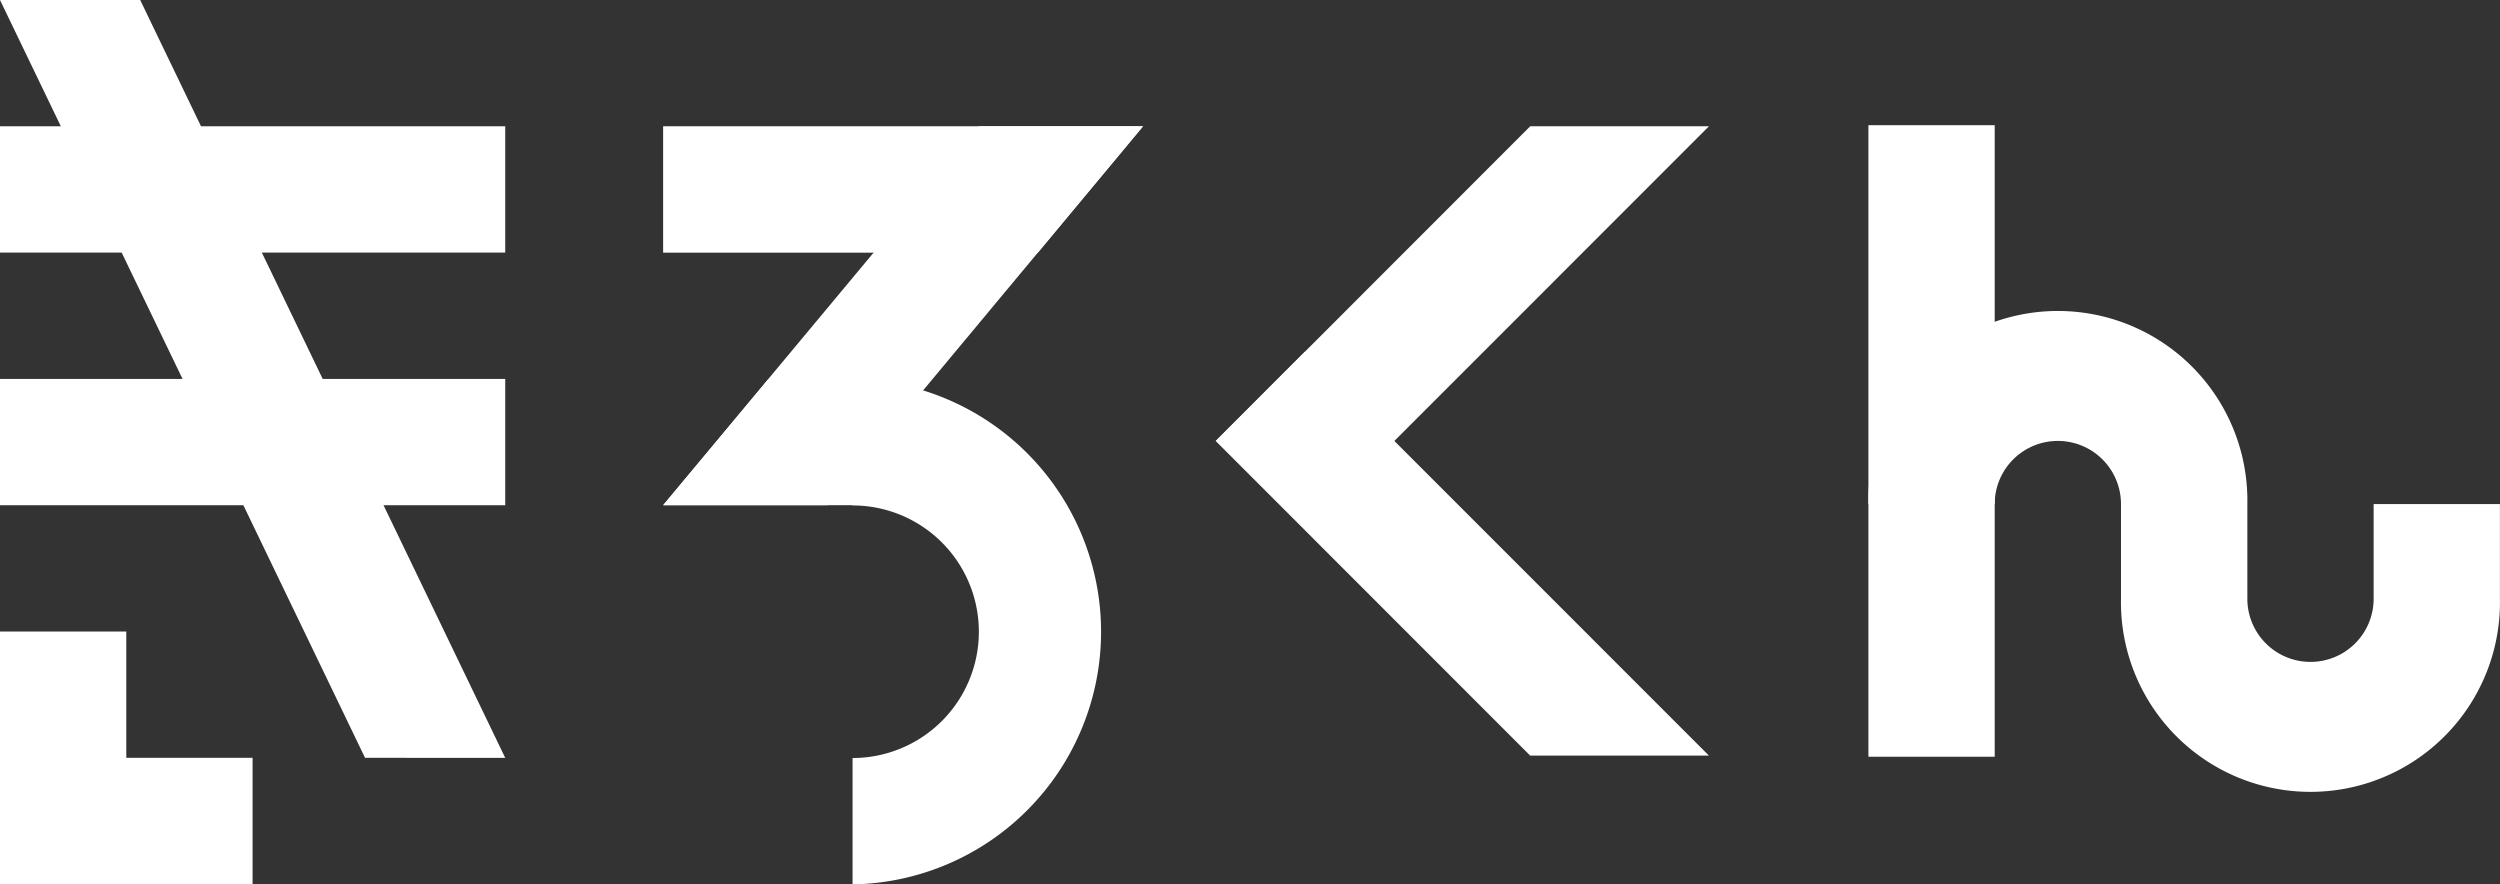
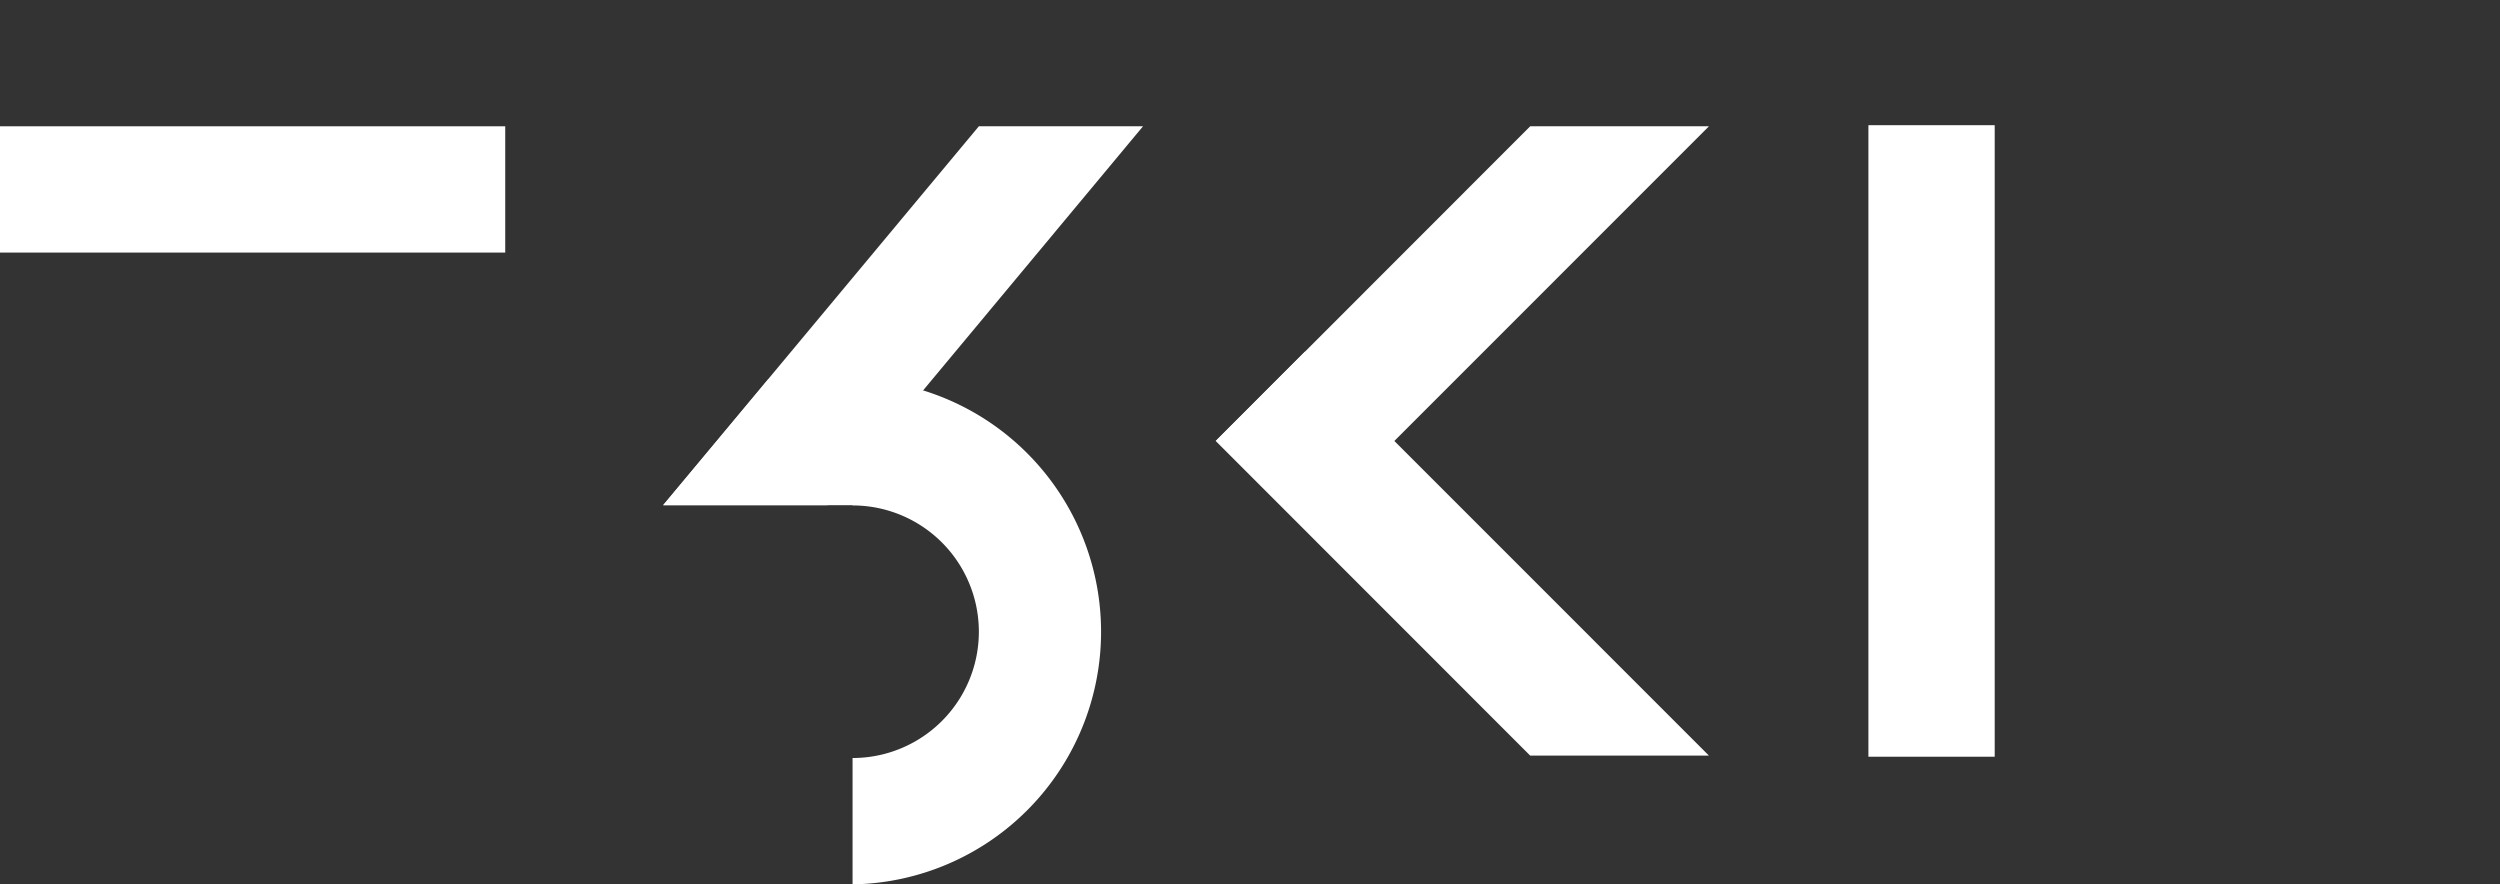
<svg xmlns="http://www.w3.org/2000/svg" viewBox="0 0 367.01 129.83">
  <rect x="0" y="0" width="367.01" height="129.83" fill="#333333" stroke="none" />
  <defs>
    <style>.cls-1{fill:#fff;}</style>
  </defs>
  <title>img_logo_kirokun</title>
  <g id="レイヤー_2" data-name="レイヤー 2">
    <g id="レイヤー_1-2" data-name="レイヤー 1">
-       <polygon class="cls-1" points="53.59 111.25 0 0 20.58 0 74.17 111.26 53.59 111.25" />
      <rect class="cls-1" y="18.54" width="74.17" height="18.54" />
-       <rect class="cls-1" y="55.63" width="74.17" height="18.54" />
-       <polygon class="cls-1" points="18.54 111.25 18.54 92.71 0 92.71 0 129.8 37.08 129.8 37.08 111.25 18.54 111.25" />
      <rect class="cls-1" x="274.29" y="18.38" width="18.54" height="92.71" />
      <polygon class="cls-1" points="178.47 64.74 224.64 18.54 250.88 18.54 204.69 64.74 178.47 64.74" />
      <polygon class="cls-1" points="250.88 110.93 224.64 110.93 178.47 64.74 191.58 51.62 250.88 110.93" />
-       <path class="cls-1" d="M367,74v13.9a27.82,27.82,0,1,1-55.63,0V74a9.27,9.27,0,1,0-18.54,0H274.29a27.82,27.82,0,1,1,55.63,0v13.9a9.27,9.27,0,1,0,18.54,0V74Z" />
      <path class="cls-1" d="M125.16,74.2a18.54,18.54,0,0,1,0,37.08v18.55a37.09,37.09,0,0,0,0-74.17v0H112.8L97.35,74.17h27.81Z" />
      <polygon class="cls-1" points="97.35 74.17 121.48 74.17 167.8 18.54 143.7 18.54 97.35 74.17" />
-       <polygon class="cls-1" points="97.35 37.09 97.35 18.54 167.8 18.54 152.36 37.09 97.35 37.09" />
    </g>
  </g>
</svg>